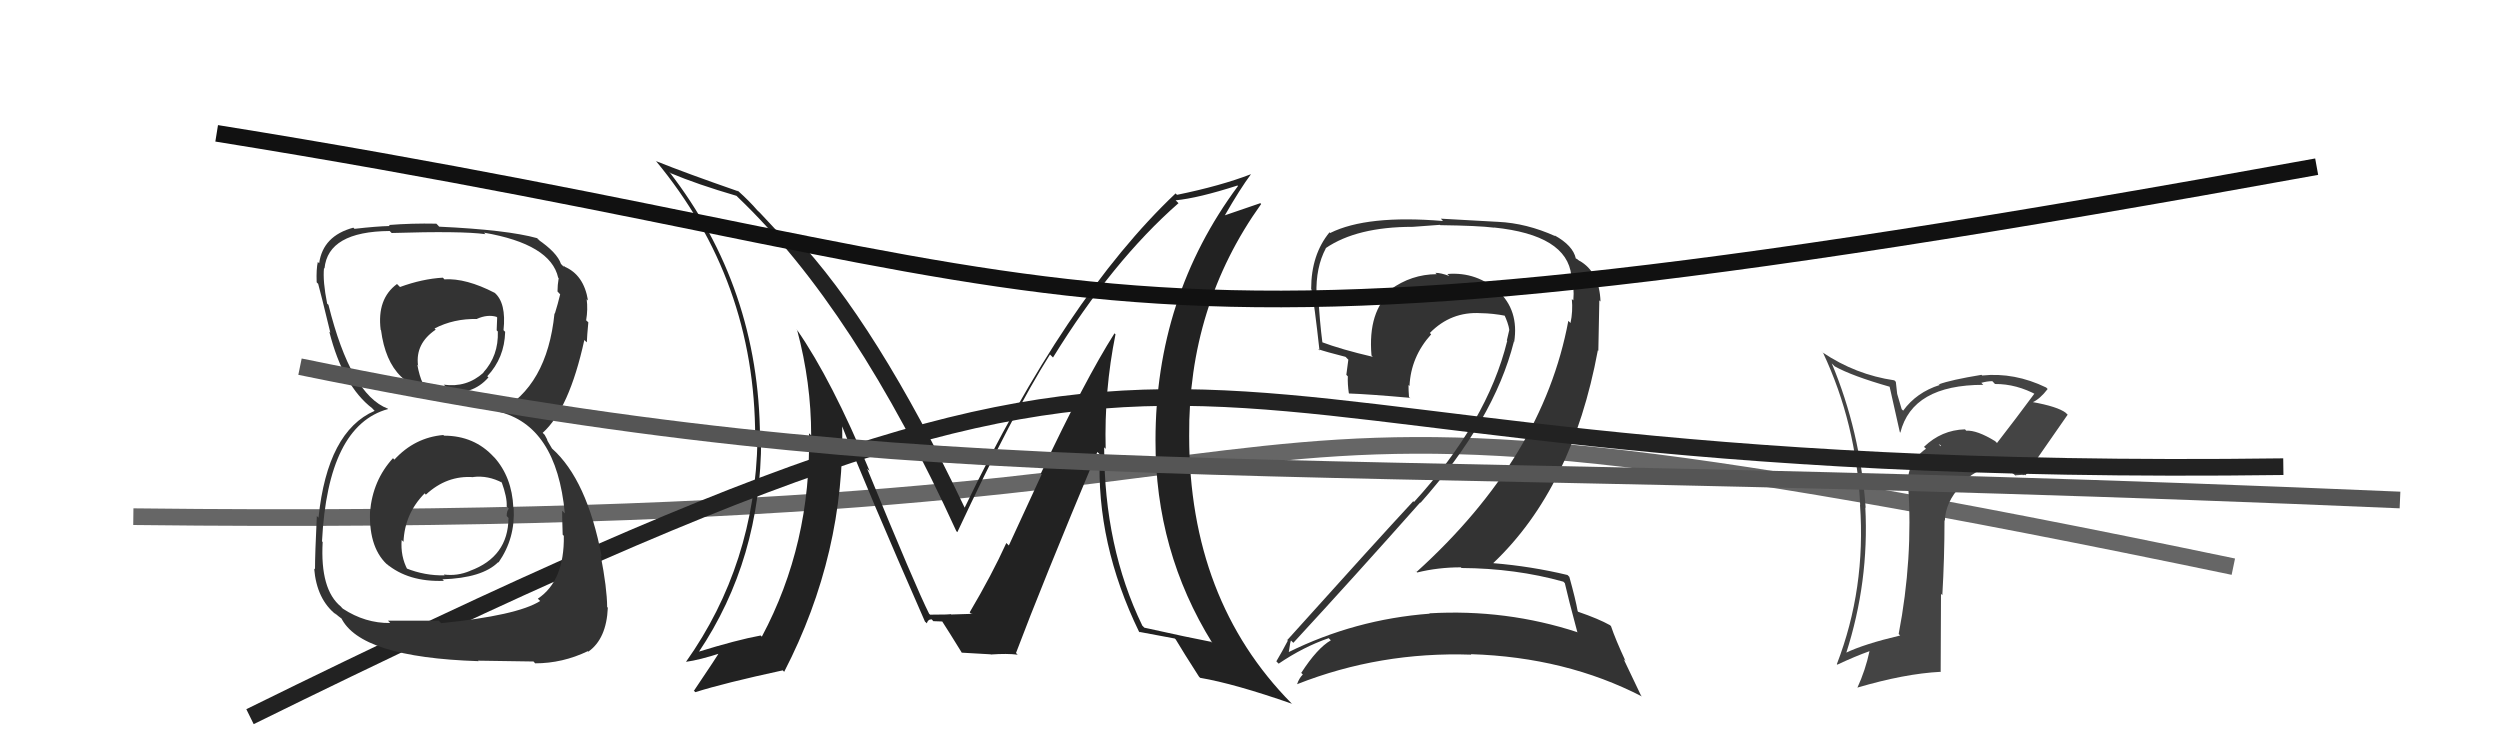
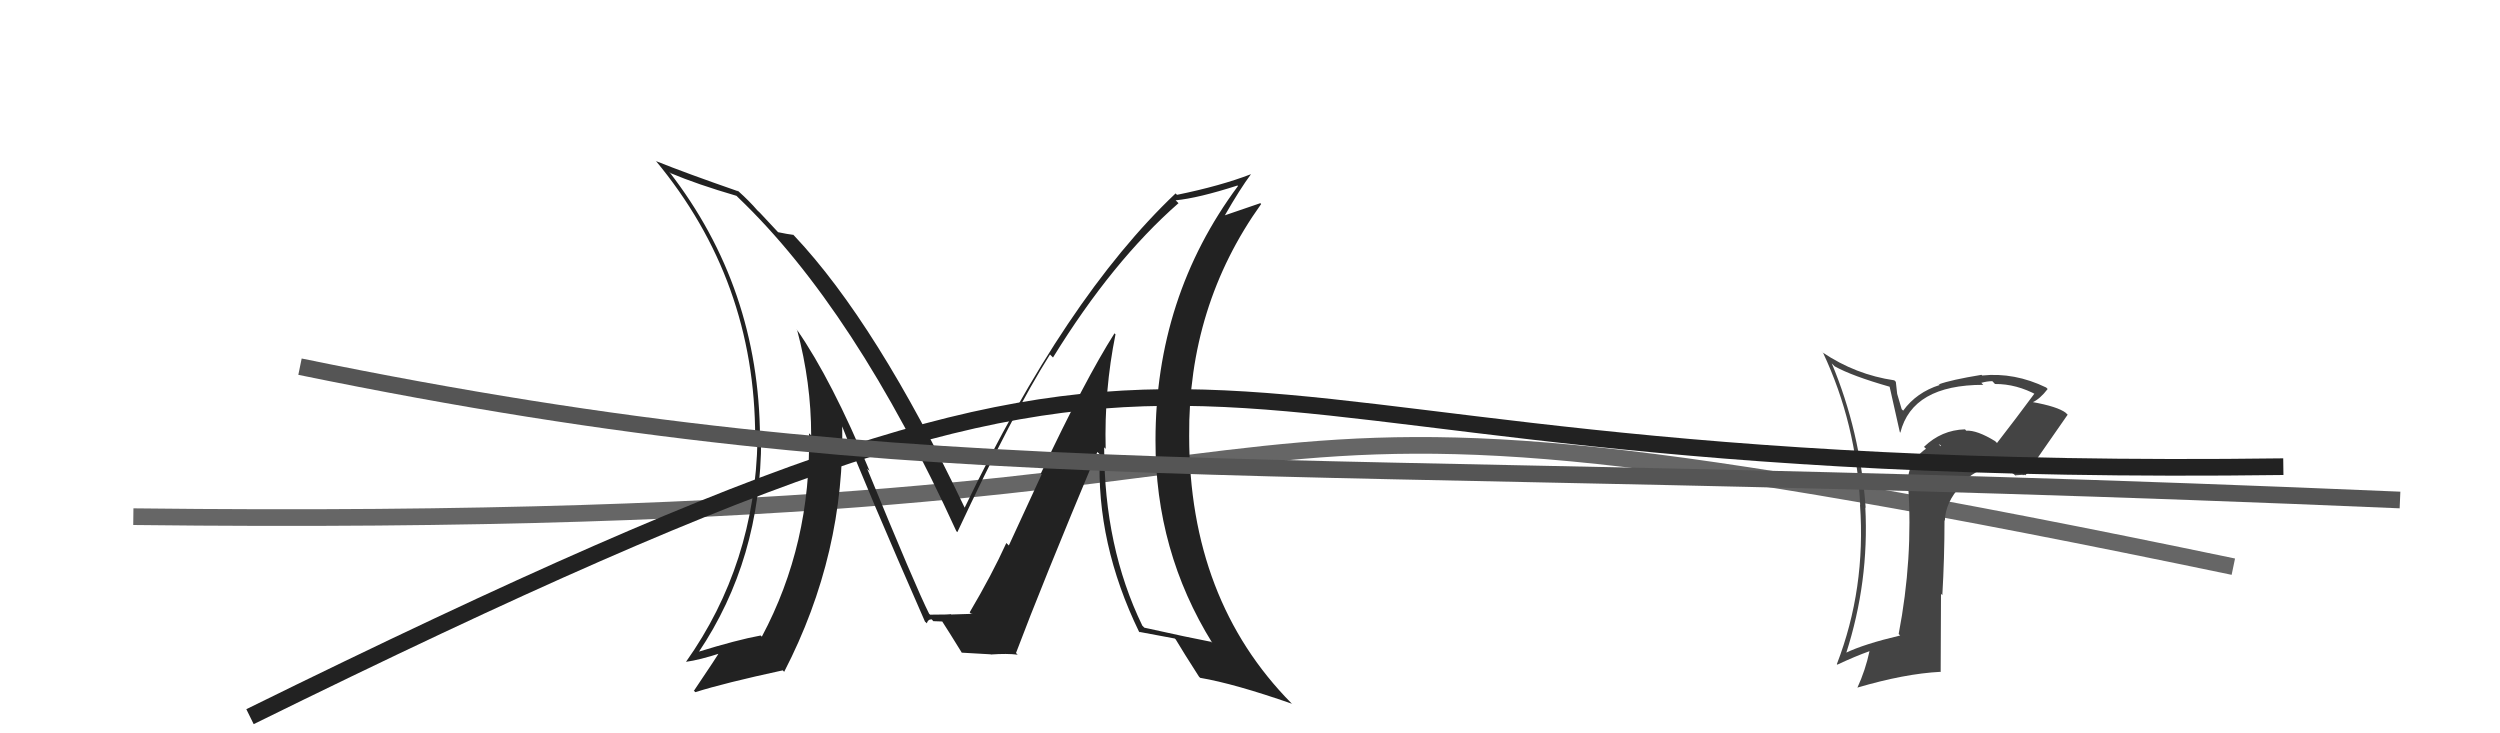
<svg xmlns="http://www.w3.org/2000/svg" width="150" height="44" viewBox="0,0,150,44">
  <path d="M8 31 C93 32,62 19,134 34" stroke="#666" fill="none" />
  <path fill="#444" d="M119.71 26.47L119.77 26.53L119.71 26.47Q118.62 25.80 117.97 25.84L117.91 25.77L117.90 25.76Q116.49 25.80 115.44 26.81L115.49 26.86L115.56 26.92Q114.37 27.79 114.48 29.16L114.50 29.18L114.49 29.16Q114.79 33.51 113.92 38.04L113.89 38.01L114.01 38.13Q111.85 38.64 110.75 39.17L110.60 39.02L110.77 39.19Q112.15 34.90 111.92 30.45L111.94 30.47L111.94 30.47Q111.61 25.87 109.90 21.79L109.92 21.82L110.08 21.98Q111.12 22.56 113.40 23.21L113.37 23.17L113.99 25.93L114.02 25.96Q114.74 23.09 119.00 23.09L119.01 23.11L118.88 22.97Q119.23 22.87 119.54 22.87L119.69 23.03L119.70 23.04Q120.99 23.03 122.25 23.72L122.22 23.69L122.10 23.57Q120.97 25.10 119.82 26.58ZM121.37 28.51L121.50 28.49L121.53 28.52Q122.38 27.31 124.06 24.88L123.90 24.73L123.95 24.77Q123.45 24.39 121.93 24.12L122.08 24.27L121.95 24.14Q122.40 23.94 122.86 23.34L122.84 23.32L122.77 23.25Q120.87 22.33 118.93 22.53L118.88 22.48L118.89 22.49Q117.06 22.79 116.33 23.06L116.21 22.93L116.38 23.10Q114.99 23.54 114.19 24.64L114.10 24.55L113.83 23.63L113.75 22.91L113.66 22.82Q111.34 22.48 109.36 21.15L109.27 21.06L109.38 21.16Q111.38 25.41 111.61 30.29L111.63 30.31L111.60 30.28Q111.96 35.32 110.21 39.85L110.23 39.87L110.24 39.88Q111.30 39.38 112.17 39.07L112.15 39.04L112.17 39.07Q111.93 40.20 111.44 41.27L111.35 41.18L111.43 41.26Q114.28 40.42 116.42 40.31L116.44 40.33L116.46 35.63L116.54 35.71Q116.67 33.48 116.67 31.24L116.63 31.19L116.69 31.25Q116.73 30.12 117.65 29.15L117.63 29.13L117.63 29.13Q118.49 28.10 119.63 28.03L119.56 27.96L119.58 27.97Q120.30 27.93 121.02 28.62L120.92 28.52L121.35 28.49ZM116.32 26.65L116.46 26.72L116.40 26.78L116.41 26.75Z" />
-   <path fill="#333" d="M93.86 34.95L93.82 34.92L93.89 34.99Q94.09 35.88 94.63 37.89L94.62 37.89L94.67 37.94Q90.37 36.53 85.76 36.80L85.74 36.78L85.78 36.82Q81.29 37.16 77.29 39.14L77.26 39.11L77.32 39.17Q77.43 38.37 77.47 38.44L77.49 38.46L77.60 38.57Q81.29 34.57 85.21 30.15L85.24 30.18L85.23 30.17Q89.65 25.19 90.83 20.51L90.67 20.35L90.85 20.52Q91.15 18.62 89.87 17.44L89.85 17.41L89.98 17.54Q88.62 16.29 86.84 16.44L86.90 16.50L86.96 16.56Q86.46 16.37 86.12 16.37L86.12 16.37L86.20 16.45Q84.68 16.46 83.43 17.37L83.48 17.42L83.51 17.45Q82.06 18.67 82.29 21.33L82.36 21.40L82.37 21.41Q80.48 20.97 79.26 20.51L79.36 20.61L79.35 20.60Q79.17 19.21 79.10 17.76L79.01 17.67L78.99 17.65Q78.94 16.04 79.55 14.90L79.56 14.91L79.54 14.89Q81.41 13.61 84.76 13.61L84.77 13.61L86.40 13.49L86.42 13.51Q88.70 13.54 89.65 13.66L89.70 13.71L89.64 13.65Q94.01 14.10 94.28 16.53L94.43 16.68L94.27 16.53Q94.47 17.22 94.40 18.02L94.36 17.99L94.31 17.94Q94.38 18.69 94.23 19.38L94.20 19.35L94.10 19.25Q92.57 27.46 84.99 34.32L84.87 34.19L85.03 34.35Q86.28 34.04 87.65 34.04L87.62 34.01L87.69 34.08Q90.94 34.10 93.80 34.90ZM93.29 14.14L93.28 14.13L93.32 14.17Q91.59 13.39 89.88 13.31L89.87 13.31L86.45 13.12L86.58 13.26Q82.02 12.88 79.81 13.98L79.84 14.01L79.77 13.94Q78.67 15.28 78.67 17.33L78.81 17.47L78.68 17.34Q78.86 18.21 79.17 21.03L79.20 21.06L79.09 20.95Q79.55 21.11 80.73 21.41L80.90 21.58L80.78 22.49L80.87 22.58Q80.85 23.05 80.93 23.59L80.95 23.61L80.95 23.61Q82.13 23.65 84.60 23.87L84.66 23.94L84.54 23.81Q84.51 23.44 84.51 23.10L84.60 23.19L84.57 23.16Q84.65 21.41 85.87 20.06L85.74 19.93L85.79 19.98Q87.06 18.68 88.85 18.79L88.73 18.68L88.85 18.79Q89.57 18.80 90.34 18.95L90.21 18.82L90.24 18.85Q90.49 19.37 90.56 19.79L90.49 19.71L90.56 19.78Q90.49 20.09 90.41 20.43L90.47 20.49L90.43 20.46Q89.25 25.29 84.84 30.12L84.75 30.03L84.79 30.08Q82.68 32.35 77.24 38.40L77.18 38.35L77.27 38.44Q76.92 39.11 76.58 39.68L76.65 39.75L76.72 39.82Q78.19 38.82 79.72 38.29L79.88 38.45L79.85 38.42Q79.03 38.89 78.07 40.38L78.05 40.35L78.17 40.47Q77.94 40.70 77.83 41.04L77.81 41.03L77.83 41.05Q82.80 39.09 88.28 39.28L88.25 39.25L88.25 39.25Q93.95 39.43 98.52 41.79L98.46 41.73L97.42 39.55L97.53 39.66Q96.93 38.37 96.66 37.57L96.59 37.50L96.60 37.51Q95.92 37.13 94.70 36.71L94.70 36.72L94.66 36.67Q94.54 35.98 94.16 34.61L94.11 34.56L94.05 34.50Q91.89 33.98 89.60 33.79L89.60 33.79L89.60 33.78Q94.34 29.28 95.87 21.02L95.90 21.05L95.96 18.02L96.03 18.09Q95.97 16.33 94.76 15.64L94.79 15.67L94.64 15.56L94.70 15.63Q94.64 15.52 94.56 15.52L94.55 15.51L94.55 15.51Q94.38 14.73 93.27 14.12Z" />
-   <path fill="#222" d="M66.88 20.01L66.91 20.04L66.87 20.00Q65.11 22.77 62.45 28.41L62.50 28.46L60.53 32.73L60.38 32.58Q59.51 34.49 58.18 36.74L58.28 36.84L58.25 36.81Q58.73 36.83 57.06 36.87L57.05 36.86L57.03 36.84Q57.06 36.88 55.80 36.88L55.79 36.86L55.75 36.83Q54.96 35.27 52.03 28.12L52.14 28.23L52.18 28.27Q49.91 22.80 47.82 19.79L47.76 19.73L47.83 19.81Q48.67 22.96 48.67 26.12L48.53 25.99L48.54 25.99Q48.68 32.64 45.71 38.20L45.73 38.22L45.64 38.13Q44.22 38.39 41.86 39.12L41.88 39.13L41.90 39.16Q45.67 33.56 45.67 26.33L45.68 26.34L45.60 26.25Q45.55 17.26 40.14 10.29L40.27 10.42L40.24 10.39Q41.83 11.06 44.19 11.75L44.21 11.77L44.29 11.85Q51.29 18.54 57.38 31.87L57.32 31.81L57.44 31.93Q60.79 24.77 63.00 21.27L63.08 21.35L63.18 21.45Q66.75 15.66 70.71 12.19L70.53 12.01L70.53 12.02Q71.89 11.89 74.25 11.13L74.24 11.12L74.28 11.16Q69.33 17.82 69.33 26.42L69.20 26.29L69.33 26.42Q69.31 33.06 72.74 38.58L72.71 38.55L72.67 38.51Q71.40 38.27 68.66 37.66L68.53 37.53L68.54 37.54Q66.25 32.82 66.25 26.84L66.16 26.75L66.34 26.93Q66.25 23.41 66.93 20.06ZM68.39 37.96L68.38 37.96L68.34 37.91Q69.03 38.04 70.48 38.31L70.47 38.30L70.54 38.36Q70.99 39.12 71.94 40.60L72.05 40.71L72.01 40.67Q74.07 41.02 77.53 42.23L77.56 42.26L77.49 42.20Q71.35 35.98 71.35 26.15L71.25 26.06L71.35 26.16Q71.29 18.36 75.67 12.24L75.62 12.19L73.46 12.93L73.48 12.94Q74.41 11.32 75.06 10.45L75.01 10.40L75.06 10.45Q73.25 11.15 70.62 11.69L70.54 11.61L70.54 11.60Q63.93 17.86 57.88 30.46L57.71 30.30L57.88 30.46Q52.60 19.39 47.65 14.14L47.58 14.07L47.59 14.09Q47.25 14.05 46.68 13.93L46.74 13.99L45.59 12.76L45.44 12.62Q44.98 12.08 44.30 11.47L44.20 11.37L44.30 11.48Q41.16 10.39 39.37 9.67L39.48 9.78L39.34 9.64Q45.31 16.83 45.31 26.23L45.37 26.29L45.45 26.37Q45.31 33.85 41.16 39.71L41.20 39.75L41.16 39.71Q41.97 39.60 43.26 39.18L43.17 39.09L43.18 39.10Q43.05 39.35 41.64 41.44L41.61 41.42L41.72 41.53Q43.46 40.98 46.97 40.22L46.89 40.14L47.05 40.31Q50.72 33.20 50.53 25.44L50.49 25.39L50.43 25.33Q52.04 29.42 55.50 37.30L55.55 37.34L55.61 37.40Q55.67 37.16 55.90 37.16L56.00 37.27L56.56 37.29L56.49 37.22Q56.92 37.88 57.72 39.18L57.68 39.13L57.71 39.16Q59.45 39.26 59.45 39.26L59.48 39.30L59.45 39.27Q60.42 39.20 61.06 39.28L61.06 39.28L60.96 39.18Q62.49 35.12 65.84 27.12L65.94 27.21L65.99 27.27Q65.76 32.59 68.35 37.92Z" />
-   <path d="M13 8 C69 17,62 24,139 10" stroke="#111" fill="none" />
+   <path fill="#222" d="M66.88 20.01L66.91 20.04L66.87 20.00Q65.11 22.77 62.45 28.41L62.50 28.46L60.53 32.73L60.38 32.58Q59.51 34.49 58.18 36.74L58.28 36.84L58.25 36.81Q58.73 36.83 57.06 36.87L57.05 36.86L57.03 36.84Q57.06 36.88 55.80 36.88L55.79 36.86L55.75 36.83Q54.96 35.27 52.03 28.12L52.14 28.23L52.18 28.27Q49.91 22.80 47.82 19.79L47.76 19.73L47.83 19.81Q48.67 22.96 48.67 26.12L48.53 25.99L48.54 25.99Q48.68 32.64 45.71 38.20L45.73 38.22L45.64 38.13Q44.22 38.39 41.86 39.12L41.88 39.13L41.90 39.16Q45.67 33.56 45.67 26.33L45.68 26.34L45.60 26.25Q45.55 17.26 40.14 10.29L40.27 10.42L40.24 10.39Q41.83 11.06 44.19 11.75L44.21 11.77L44.29 11.85Q51.29 18.54 57.38 31.87L57.32 31.81L57.44 31.93Q60.79 24.77 63.00 21.27L63.08 21.35L63.18 21.45Q66.75 15.66 70.71 12.19L70.53 12.01L70.53 12.02Q71.89 11.89 74.25 11.13L74.24 11.12L74.28 11.16Q69.33 17.82 69.33 26.42L69.20 26.29L69.33 26.42Q69.31 33.06 72.74 38.58L72.71 38.55L72.67 38.51Q71.40 38.27 68.66 37.66L68.53 37.53L68.54 37.54Q66.25 32.82 66.25 26.84L66.16 26.75L66.34 26.93Q66.25 23.41 66.93 20.06ZM68.39 37.96L68.38 37.96L68.34 37.91Q69.03 38.04 70.48 38.31L70.47 38.30L70.54 38.36Q70.99 39.12 71.94 40.60L72.05 40.71L72.01 40.67Q74.07 41.02 77.53 42.23L77.56 42.26L77.49 42.20Q71.35 35.98 71.35 26.15L71.25 26.06L71.35 26.16Q71.29 18.36 75.67 12.24L75.62 12.19L73.46 12.93L73.48 12.94Q74.41 11.32 75.06 10.45L75.01 10.40L75.06 10.45Q73.25 11.15 70.62 11.69L70.54 11.61L70.54 11.60Q63.93 17.86 57.88 30.46L57.71 30.30L57.88 30.46Q52.60 19.39 47.65 14.14L47.58 14.07L47.59 14.09Q47.25 14.05 46.68 13.93L46.74 13.99L45.59 12.76L45.44 12.62Q44.98 12.08 44.30 11.47L44.20 11.37L44.30 11.48Q41.16 10.39 39.37 9.67L39.48 9.78L39.34 9.64Q45.31 16.83 45.31 26.23L45.37 26.29L45.45 26.37Q45.31 33.85 41.16 39.71L41.20 39.75L41.16 39.71Q41.97 39.60 43.26 39.18L43.17 39.09L43.18 39.10Q43.05 39.35 41.64 41.44L41.61 41.42L41.72 41.53Q43.46 40.98 46.97 40.22L46.89 40.14L47.05 40.31Q50.72 33.20 50.53 25.44L50.43 25.33Q52.04 29.42 55.50 37.30L55.55 37.34L55.61 37.40Q55.67 37.16 55.90 37.16L56.00 37.27L56.56 37.29L56.49 37.22Q56.92 37.88 57.72 39.18L57.68 39.13L57.71 39.16Q59.45 39.26 59.45 39.26L59.48 39.30L59.45 39.27Q60.42 39.20 61.06 39.28L61.06 39.28L60.96 39.18Q62.49 35.12 65.84 27.12L65.94 27.21L65.99 27.27Q65.76 32.59 68.35 37.92Z" />
  <path d="M15 43 C80 11,62 29,137 28" stroke="#222" fill="none" />
-   <path fill="#333" d="M26.76 26.26L26.77 26.27L26.60 26.10Q24.88 26.25 23.66 27.58L23.70 27.62L23.58 27.49Q22.36 28.82 22.20 30.73L22.15 30.68L22.20 30.73Q22.13 32.97 23.35 33.98L23.33 33.97L23.18 33.82Q24.50 34.93 26.63 34.85L26.59 34.80L26.54 34.76Q28.94 34.68 29.89 33.73L29.90 33.74L29.91 33.75Q30.93 32.29 30.82 30.47L30.80 30.45L30.80 30.45Q30.72 28.62 29.64 27.42L29.67 27.46L29.63 27.42Q28.46 26.14 26.64 26.14ZM26.64 16.74L26.63 16.72L26.57 16.66Q25.34 16.73 24.00 17.22L23.96 17.18L23.82 17.04Q22.61 17.93 22.84 19.79L22.90 19.85L22.86 19.80Q23.34 23.52 26.69 23.52L26.65 23.48L26.66 23.49Q28.32 23.78 29.31 22.64L29.24 22.58L29.24 22.57Q30.27 21.47 30.31 19.91L30.17 19.77L30.21 19.82Q30.39 18.16 29.66 17.55L29.54 17.43L29.68 17.57Q27.96 16.68 26.66 16.76ZM26.30 37.22L26.31 37.24L23.28 37.24L23.41 37.38Q21.91 37.40 20.57 36.52L20.50 36.45L20.46 36.40Q19.20 35.38 19.36 32.52L19.17 32.34L19.32 32.49Q19.67 25.53 23.29 24.54L23.37 24.62L23.27 24.52Q21.05 23.67 19.71 18.30L19.71 18.29L19.63 18.22Q19.36 16.88 19.44 16.08L19.50 16.15L19.47 16.11Q19.68 13.89 23.38 13.86L23.41 13.89L23.50 13.98Q27.68 13.85 29.13 14.05L29.14 14.06L29.04 13.96Q33.04 14.65 33.49 16.66L33.52 16.69L33.52 16.69Q33.45 17.11 33.45 17.49L33.47 17.51L33.61 17.66Q33.48 18.21 33.29 18.82L33.31 18.84L33.27 18.80Q32.83 23.19 29.90 24.72L29.71 24.53L29.87 24.69Q33.39 25.51 33.89 30.80L33.82 30.73L33.73 30.64Q33.72 30.78 33.76 32.08L33.94 32.26L33.83 32.15Q33.87 34.85 32.27 35.92L32.28 35.93L32.41 36.06Q31.04 36.93 26.47 37.39ZM28.77 39.72L28.68 39.64L32.01 39.69L32.11 39.80Q33.75 39.80 35.27 39.07L35.29 39.09L35.30 39.10Q36.39 38.33 36.47 36.46L36.39 36.39L36.43 36.43Q36.42 35.27 36.04 33.33L36.18 33.47L36.10 33.39Q35.22 28.78 33.12 26.91L33.12 26.91L32.85 26.45L32.82 26.35L32.68 26.09L32.56 25.97Q34.15 24.55 35.06 20.40L35.12 20.46L35.21 20.54Q35.22 20.18 35.30 19.34L35.13 19.18L35.17 19.21Q35.28 18.56 35.20 17.95L35.26 18.01L35.28 18.03Q35.03 16.48 33.85 15.99L33.79 15.93L33.91 16.01L33.80 15.98L33.66 15.84Q33.43 15.15 32.25 14.35L32.21 14.31L32.41 14.47L32.23 14.29Q30.43 13.79 26.35 13.60L26.27 13.51L26.18 13.42Q24.70 13.39 23.33 13.50L23.26 13.43L23.39 13.56Q22.56 13.58 21.27 13.73L21.23 13.69L21.20 13.66Q19.38 14.15 19.15 15.79L19.10 15.75L19.07 15.71Q18.97 16.14 19.00 16.94L19.15 17.09L19.09 17.03Q19.25 17.60 19.82 19.96L19.71 19.86L19.76 19.91Q20.59 23.17 22.34 24.50L22.36 24.53L22.32 24.49L22.48 24.65Q19.65 25.88 19.11 31.06L19.04 30.99L19.01 30.96Q18.90 33.24 18.90 34.16L18.93 34.19L18.85 34.11Q19.00 35.97 20.18 36.89L20.13 36.84L20.05 36.76Q20.34 37.01 20.61 37.20L20.61 37.20L20.46 37.05Q21.59 39.44 28.71 39.67ZM28.30 28.52L28.31 28.53L28.39 28.62Q29.28 28.51 30.15 28.97L30.06 28.88L30.09 28.90Q30.44 29.86 30.40 30.39L30.37 30.36L30.53 30.52Q30.40 30.66 30.40 30.96L30.56 31.13L30.51 31.08Q30.49 33.41 28.20 34.25L28.22 34.27L28.21 34.25Q27.43 34.58 26.63 34.47L26.54 34.38L26.68 34.52Q25.49 34.55 24.35 34.09L24.32 34.07L24.46 34.20Q24.02 33.38 24.10 32.39L24.10 32.40L24.21 32.51Q24.28 30.82 25.48 29.60L25.49 29.61L25.55 29.68Q26.81 28.51 28.40 28.63ZM28.49 19.00L28.46 18.98L28.62 19.13Q29.25 18.85 29.79 19.01L29.83 19.05L29.80 19.82L29.87 19.89Q29.92 21.34 29.00 22.35L28.90 22.25L29.01 22.36Q28.00 23.27 26.63 23.08L26.60 23.05L26.78 23.24Q25.63 23.08 25.21 22.85L25.31 22.95L25.37 23.00Q25.16 22.56 25.04 21.88L25.22 22.06L25.08 21.91Q24.92 20.61 26.14 19.78L26.10 19.73L26.07 19.71Q27.22 19.11 28.63 19.14Z" />
  <path d="M18 22 C57 30,74 27,144 30" stroke="#555" fill="none" />
</svg>